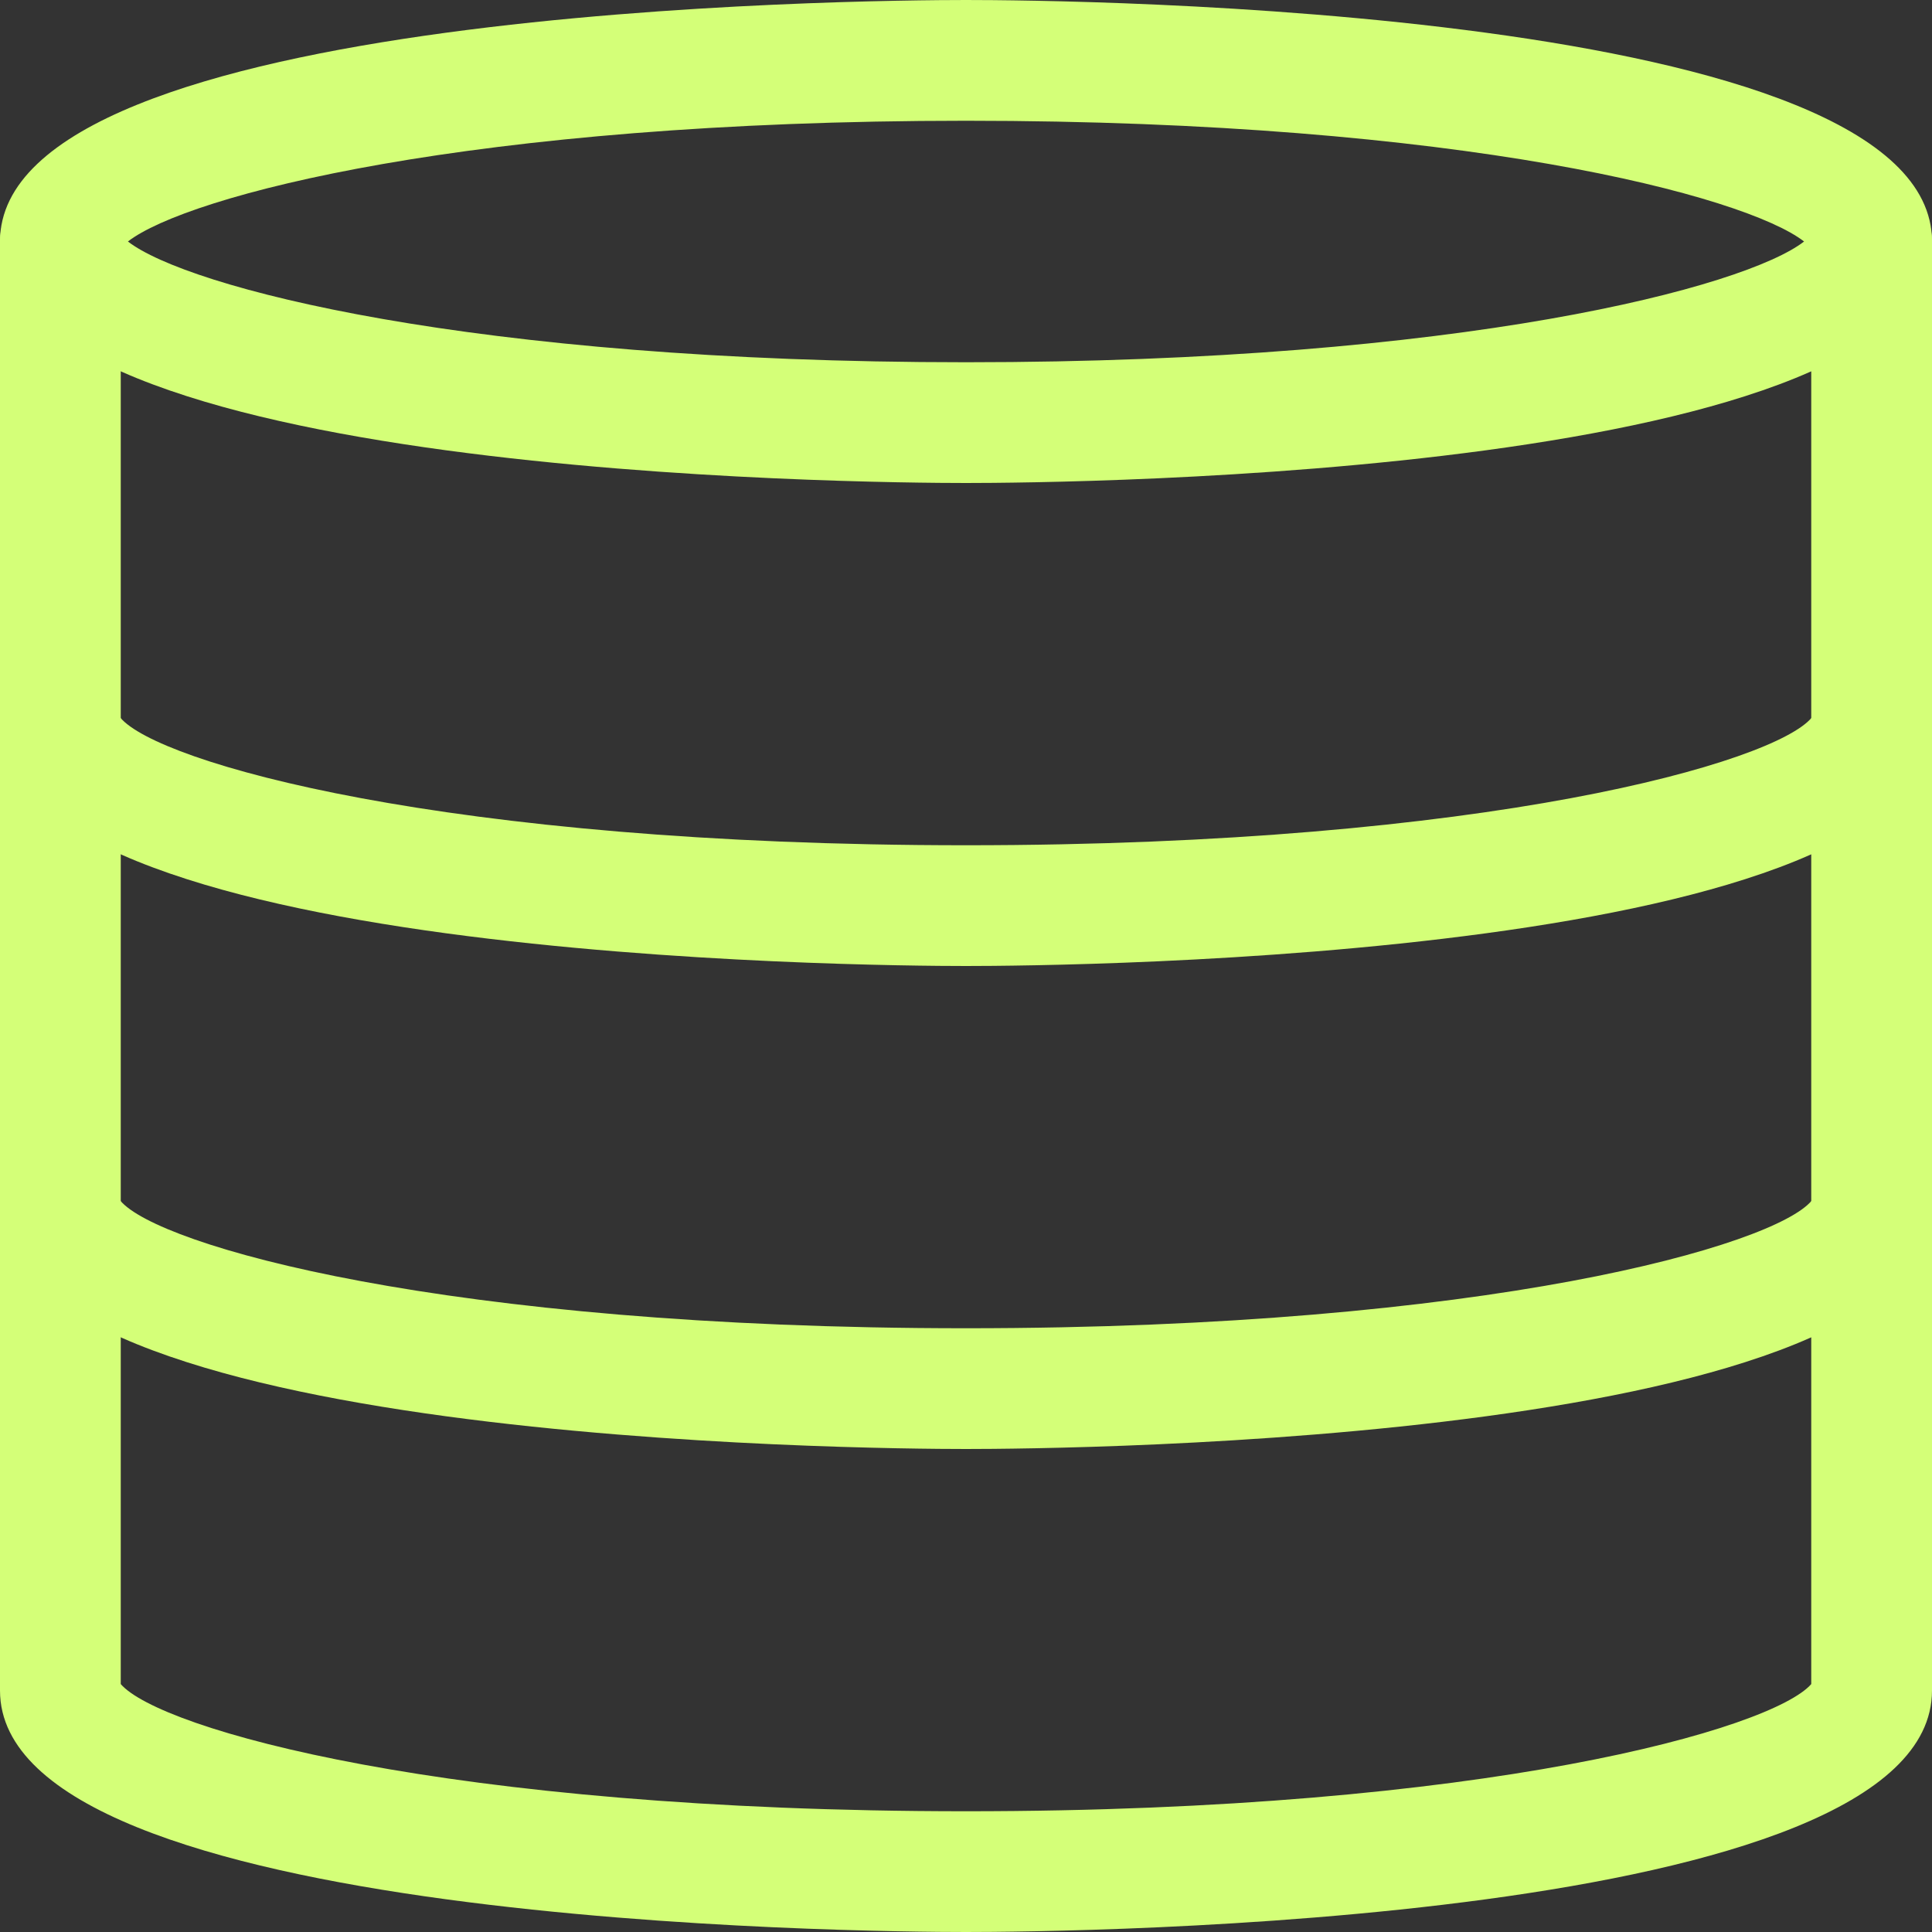
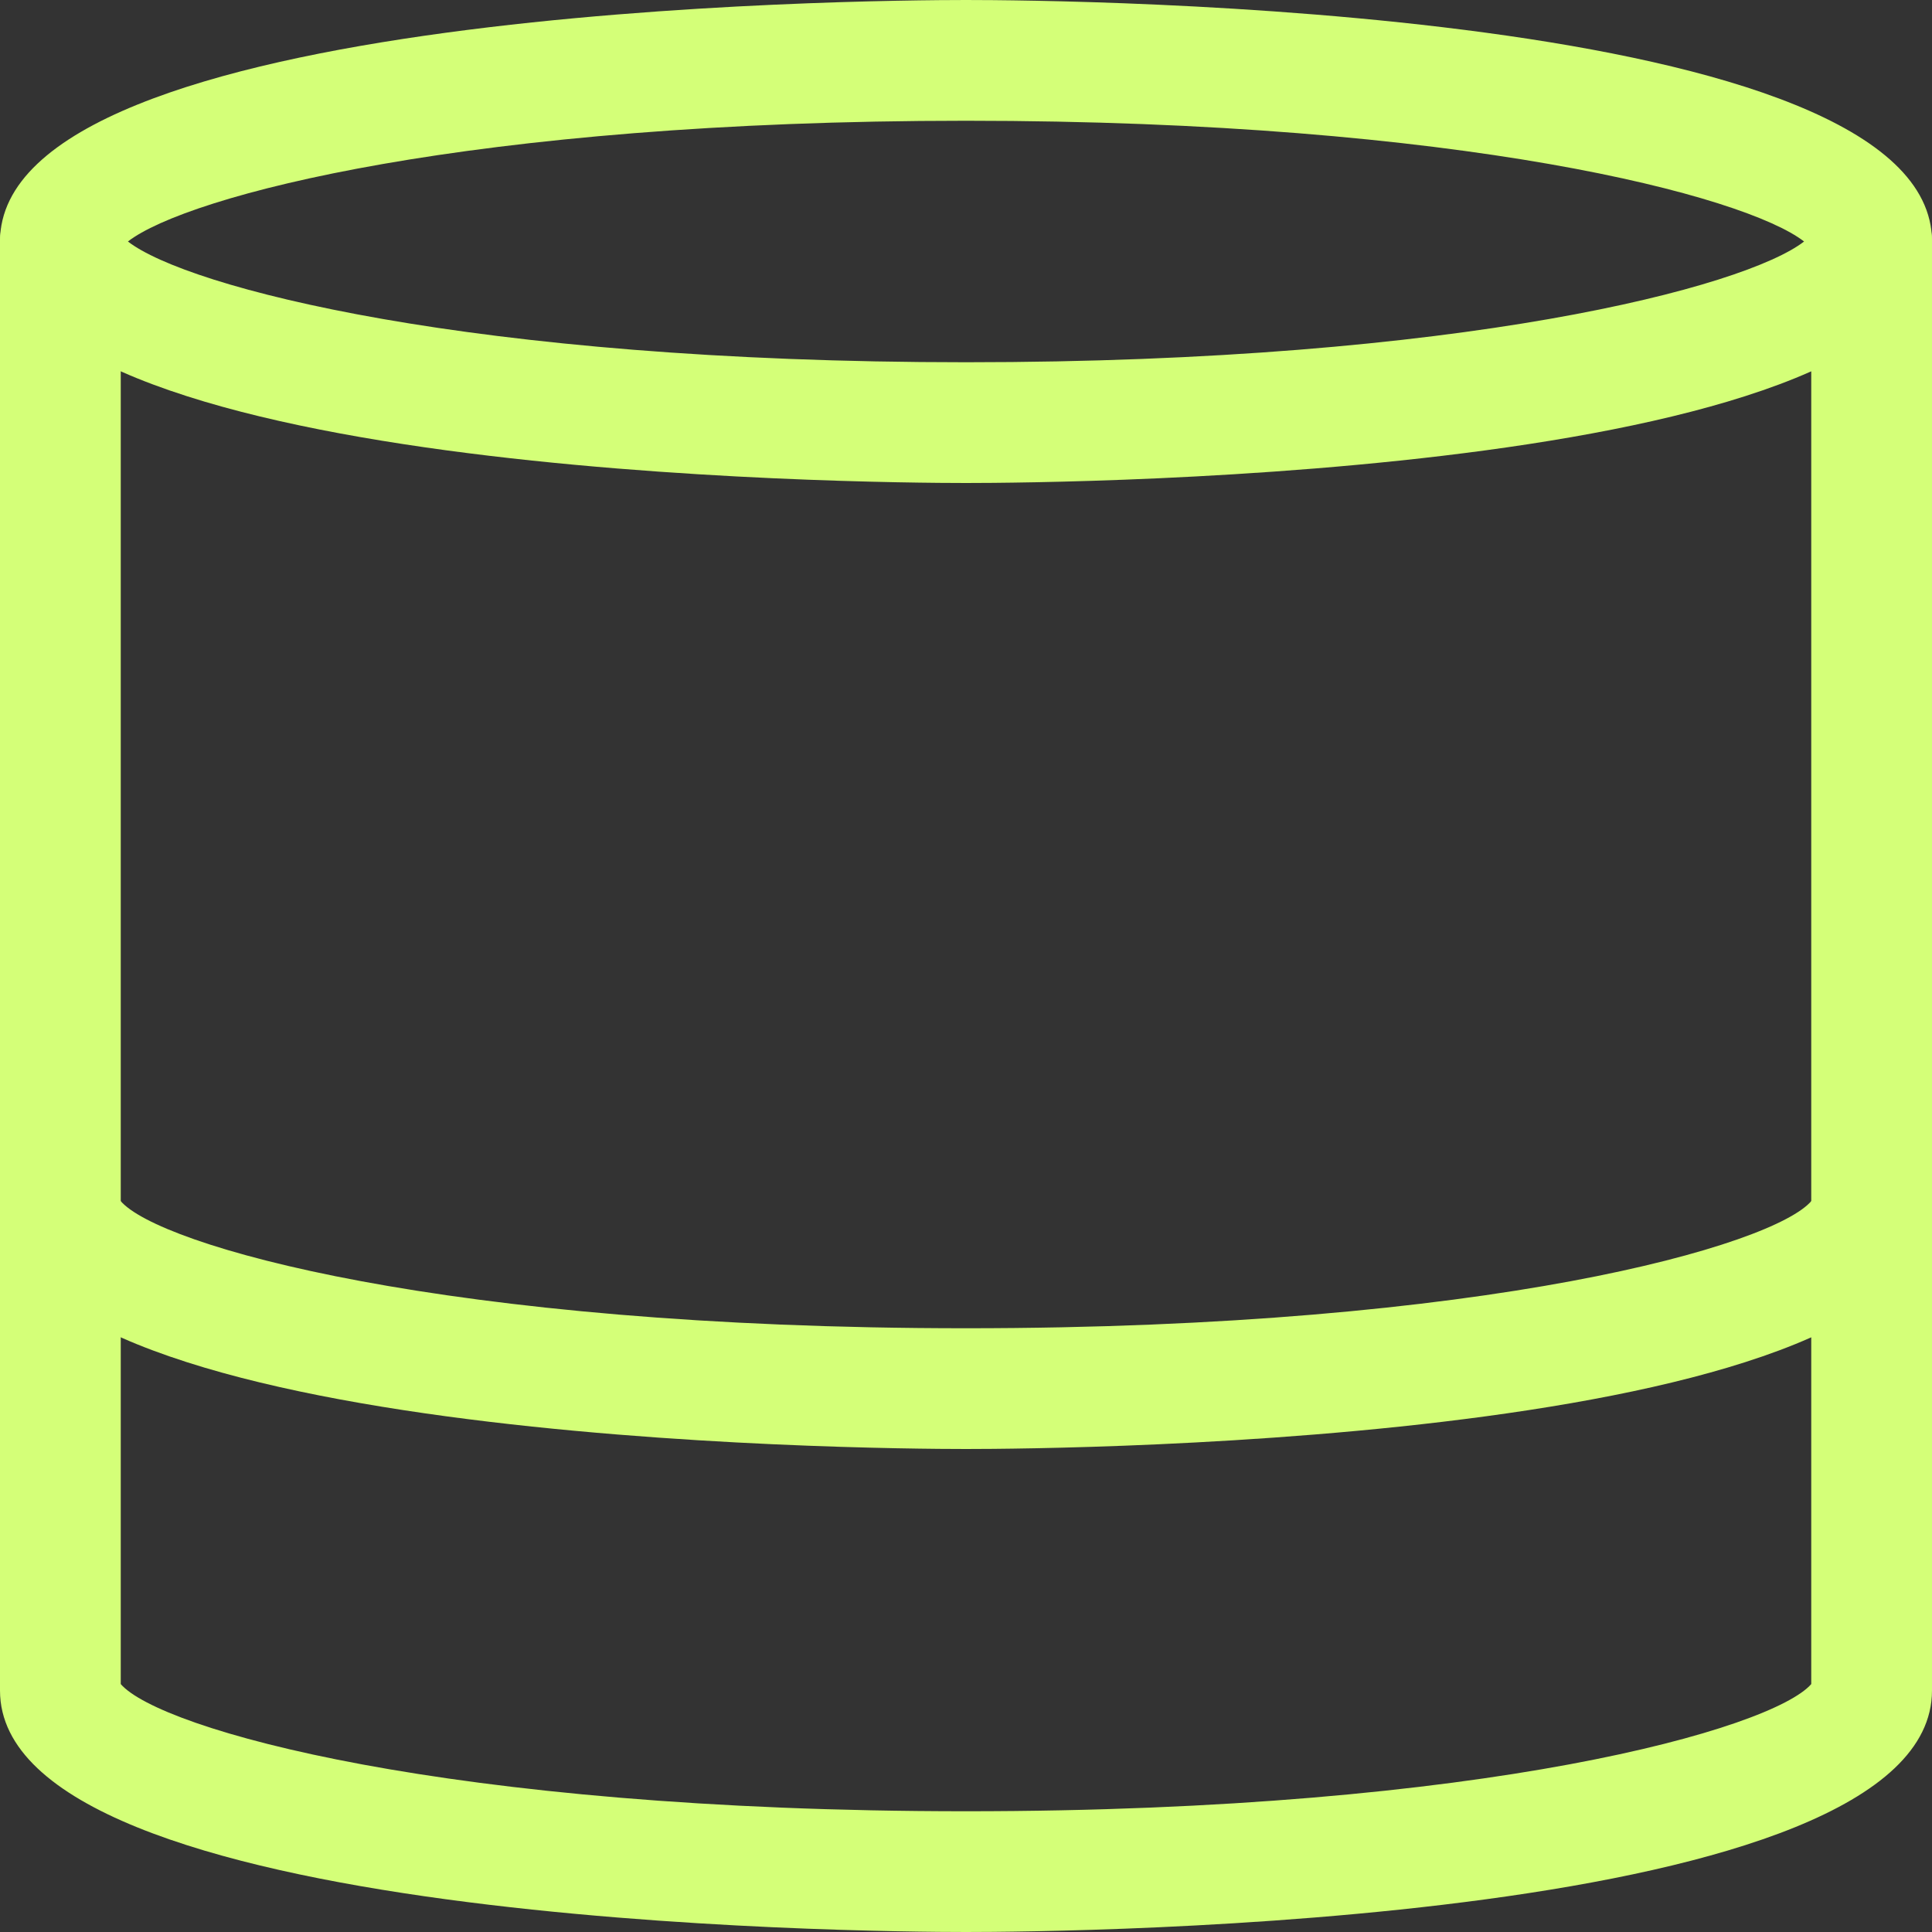
<svg xmlns="http://www.w3.org/2000/svg" version="1.1" id="_x31__x2C_5" x="0px" y="0px" viewBox="0 0 512 512" style="enable-background:new 0 0 512 512;" xml:space="preserve">
  <rect x="0" y="0" width="512" height="512" fill="#333333" stroke="none" />
  <style type="text/css">
	.st0{fill:#D4FF78;}
</style>
  <path class="st0" d="M256,128c-26.2,0-256-1.8-256-64S229.8,0,256,0s256,1.8,256,64S282.2,128,256,128z M33.9,64  C49.5,76.1,124.4,96,256,96s206.5-19.9,222.1-32C462.5,51.9,387.6,32,256,32S49.5,51.9,33.9,64L33.9,64z M480.6,66.5h0.2H480.6z" />
-   <path class="st0" d="M256,256c-26.2,0-256-1.8-256-64c0-8.8,7.2-16,16-16c8.2,0,15,6.2,15.9,14.2C41.7,202,117.5,224,256,224  s214.3-22,224.1-33.8c0.9-8,7.7-14.2,15.9-14.2c8.8,0,16,7.2,16,16C512,254.2,282.2,256,256,256L256,256z M480,192  C480,192,480,192,480,192z M32,192C32,192,32,192,32,192z" />
  <path class="st0" d="M256,384c-26.2,0-256-1.8-256-64c0-8.8,7.2-16,16-16c8.2,0,15,6.2,15.9,14.2C41.7,330,117.5,352,256,352  s214.3-22,224.1-33.8c0.9-8,7.7-14.2,15.9-14.2c8.8,0,16,7.2,16,16C512,382.2,282.2,384,256,384L256,384z M480,320  C480,320,480,320,480,320z M32,320C32,320,32,320,32,320z" />
  <path class="st0" d="M256,512c-26.2,0-256-1.8-256-64V64c0-8.8,7.2-16,16-16s16,7.2,16,16v382.3c10.3,11.9,86,33.7,224,33.7  s213.7-21.9,224-33.7V64c0-8.8,7.2-16,16-16c8.8,0,16,7.2,16,16v384C512,510.2,282.2,512,256,512z" />
</svg>